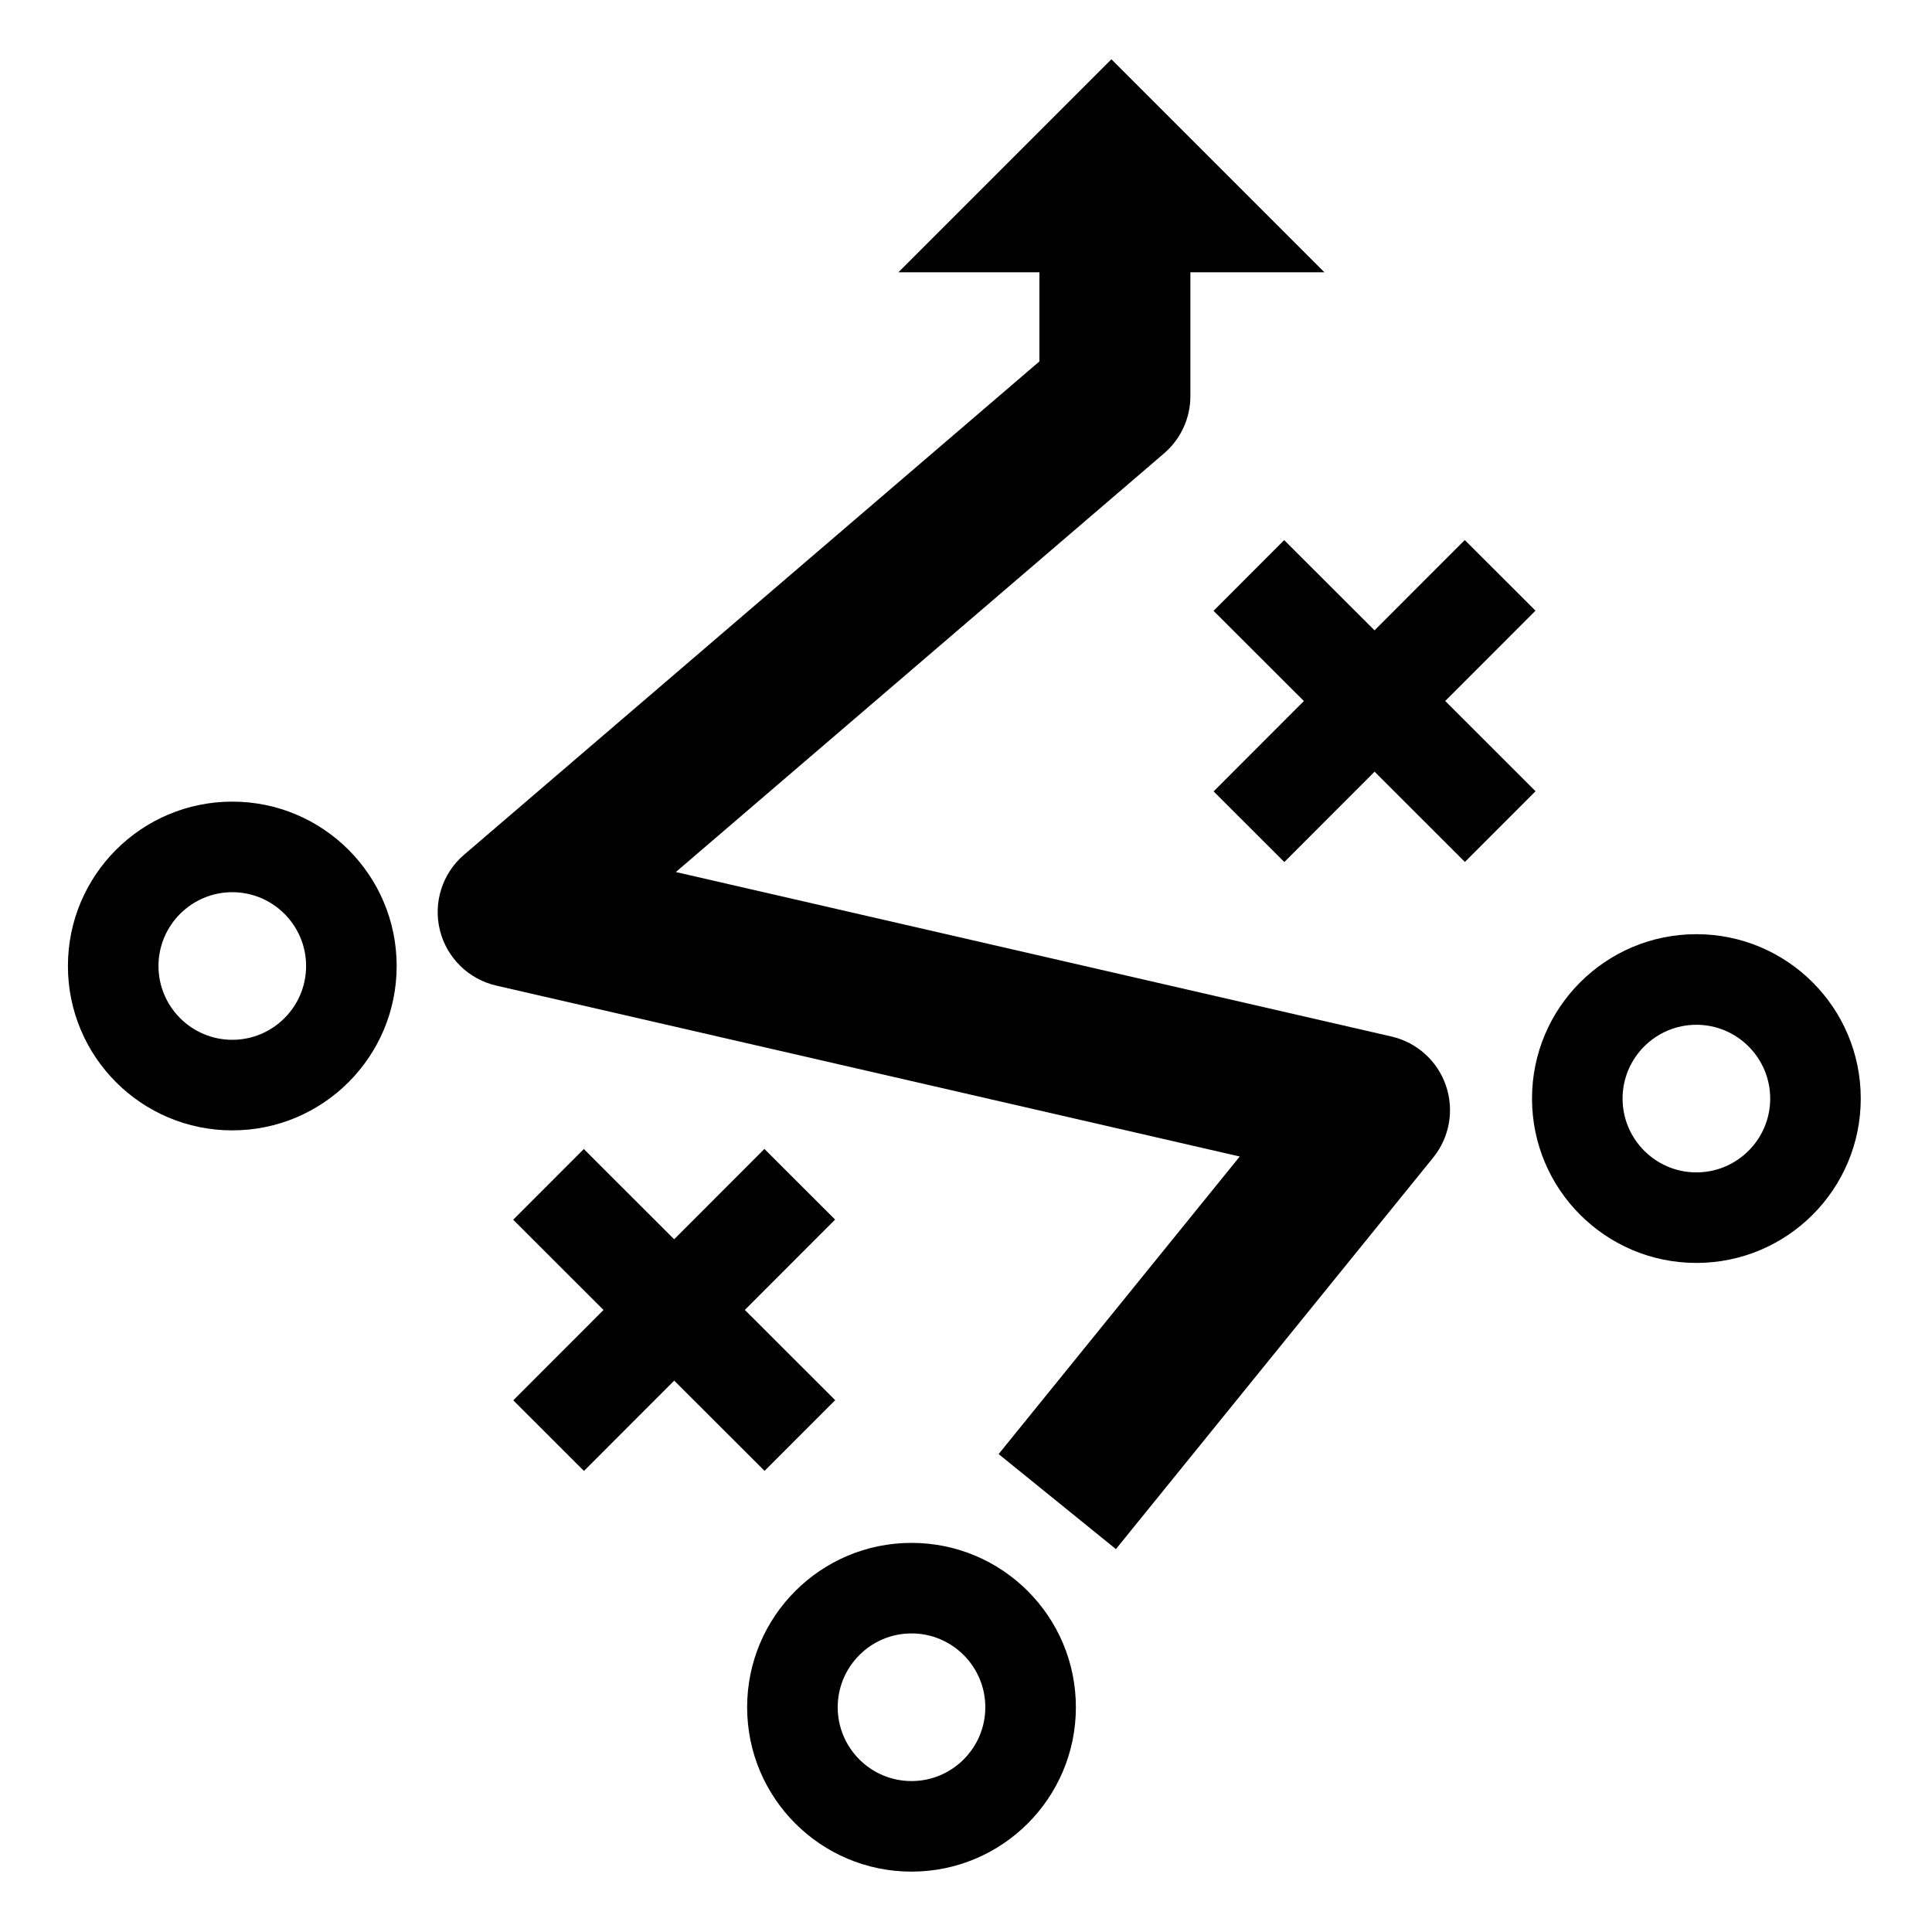
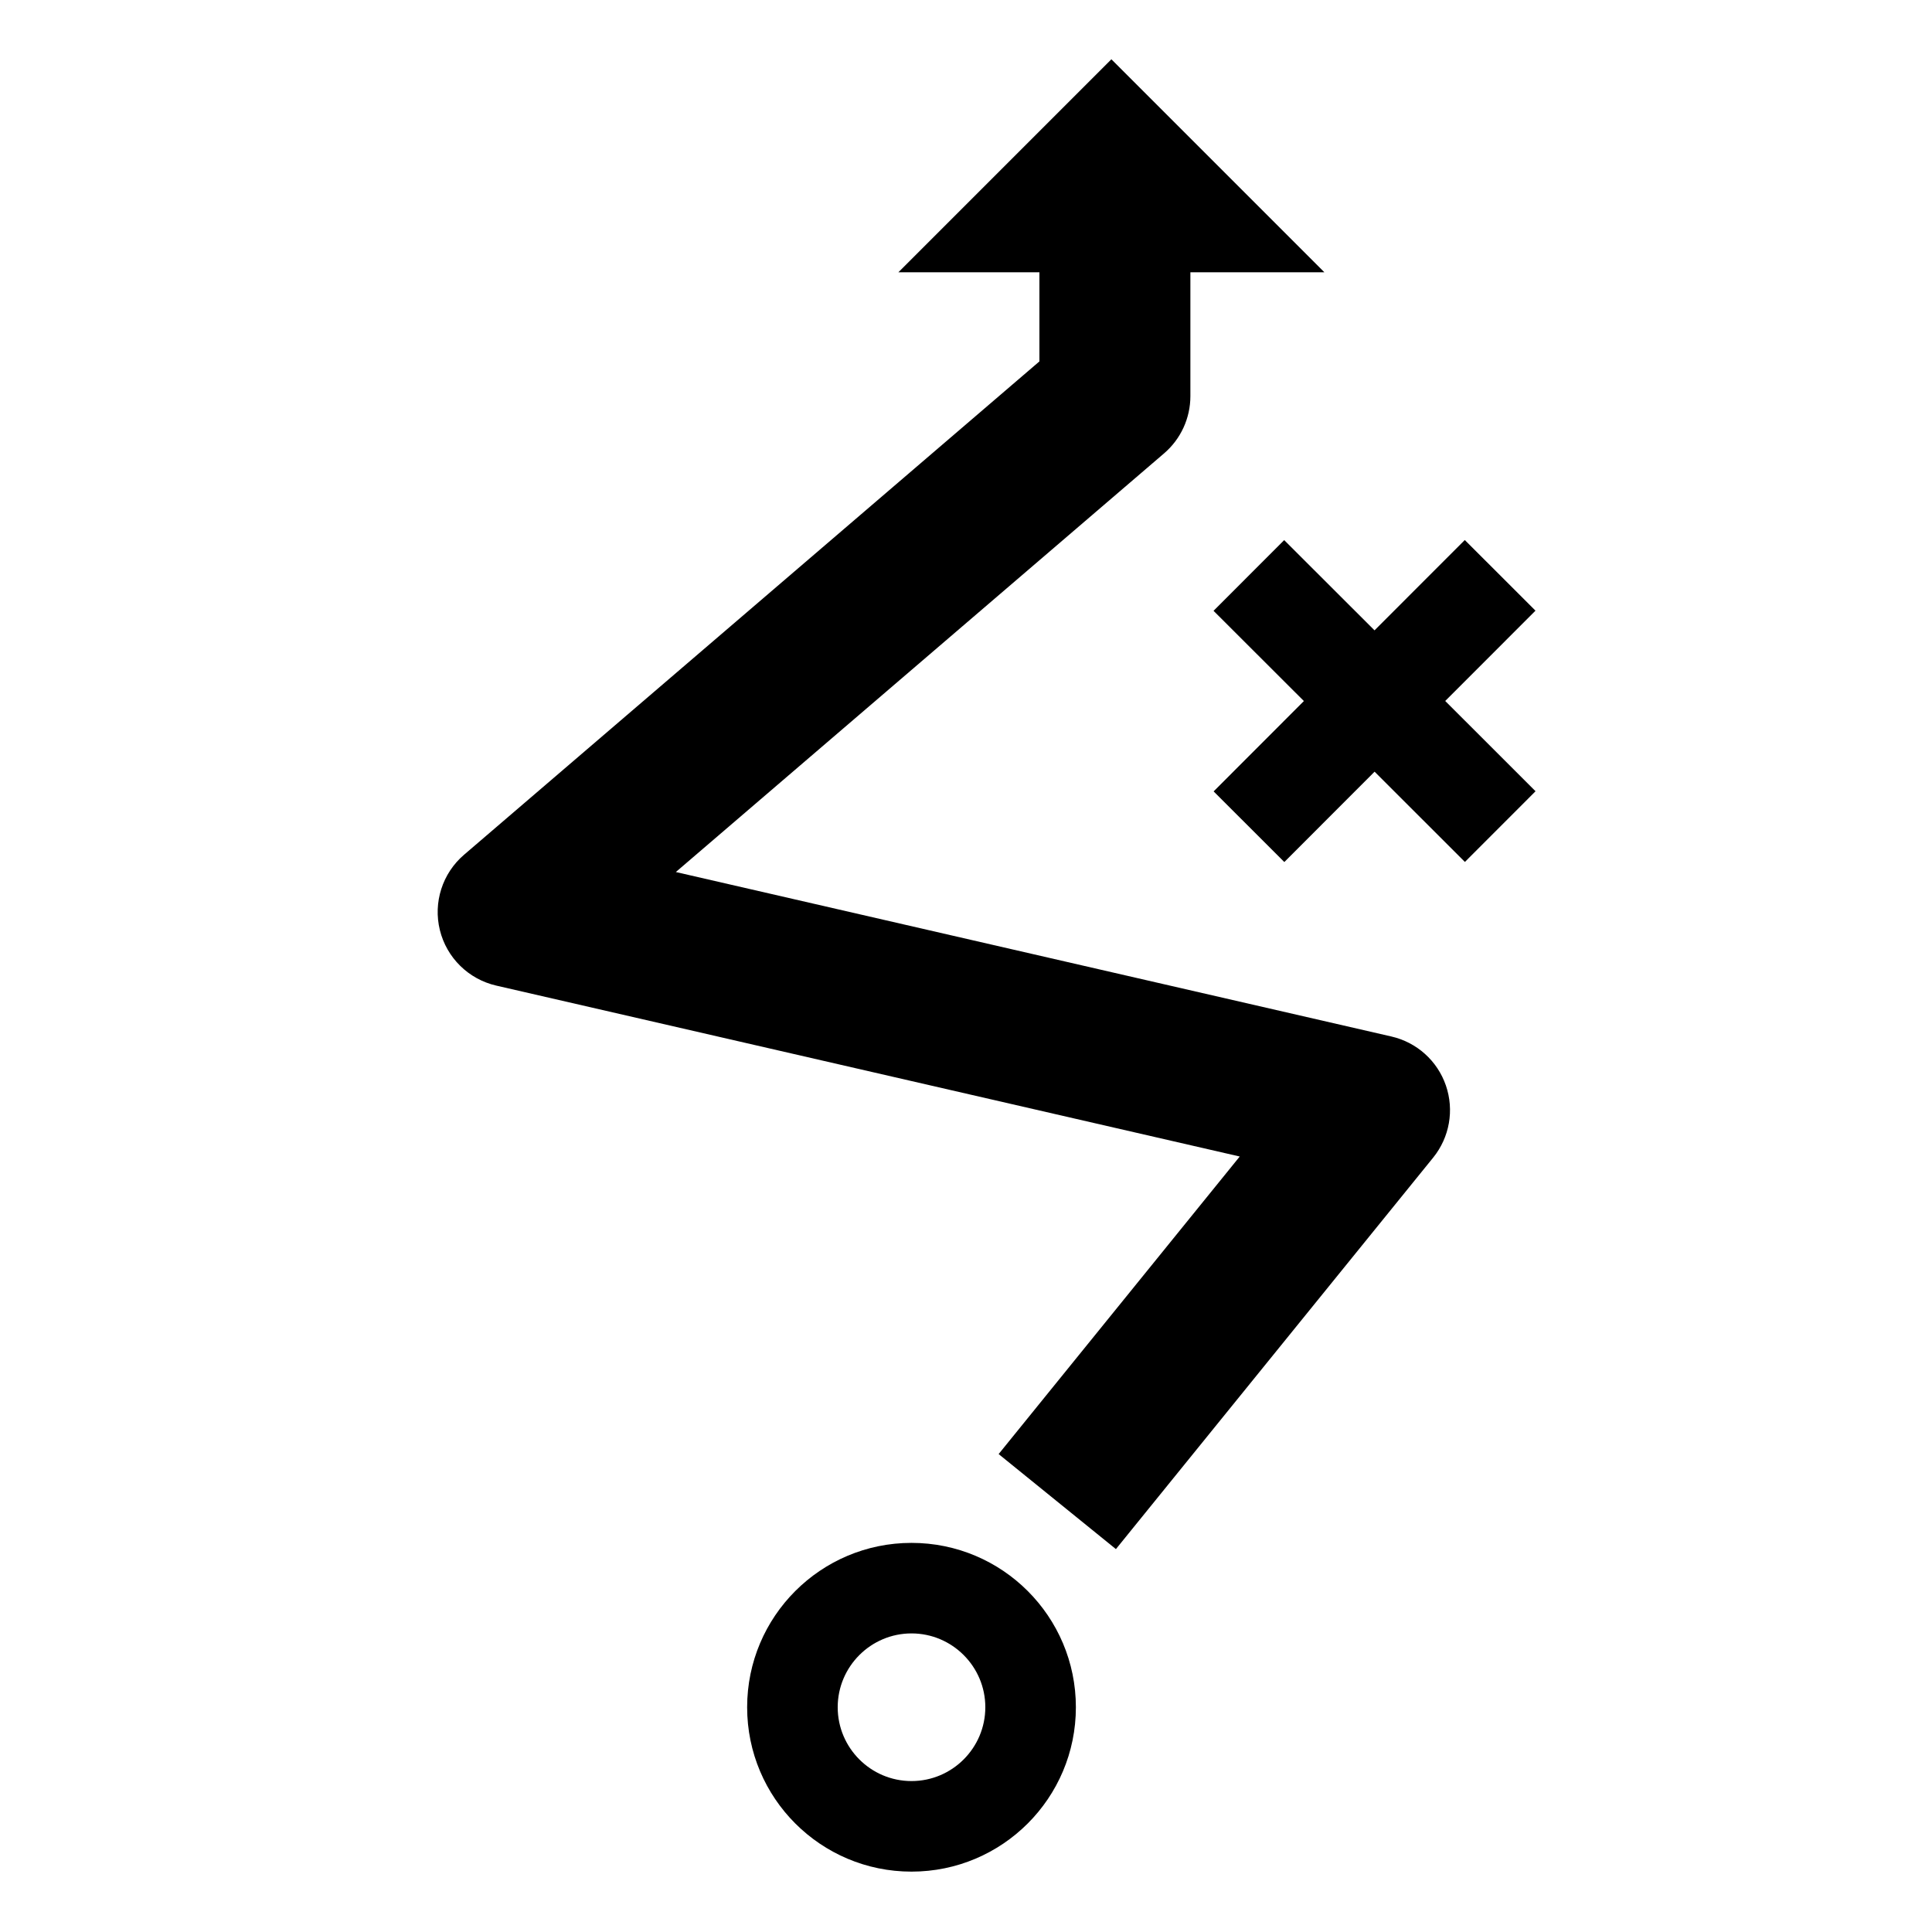
<svg xmlns="http://www.w3.org/2000/svg" version="1.1" id="Capa_1" x="0px" y="0px" width="64px" height="64px" viewBox="0 0 64 64" enable-background="new 0 0 64 64" xml:space="preserve">
  <g>
-     <polygon points="19.344,48.727 22.334,45.735 25.327,48.724 27.667,46.383 24.674,43.393 27.664,40.4 25.322,38.06 22.332,41.053    19.34,38.063 17,40.405 19.992,43.395 17.003,46.387  " />
    <polygon points="50.867,26.211 47.875,23.221 50.865,20.229 48.523,17.889 45.533,20.881 42.54,17.892 40.2,20.234 43.193,23.223    40.203,26.216 42.545,28.556 45.535,25.563 48.527,28.553  " />
    <path d="M47.476,38.347c0.543-0.671,0.702-1.573,0.421-2.389s-0.963-1.429-1.803-1.622l-23.706-5.449L38.56,15.02   c0.555-0.475,0.873-1.168,0.873-1.897V9.019h4.438l-7.055-7.055l-7.055,7.055h4.671v2.953l-19.06,16.343   c-0.717,0.614-1.026,1.579-0.801,2.495s0.948,1.627,1.867,1.839l24.63,5.662l-7.987,9.857l3.885,3.148L47.476,38.347z" />
    <path d="M30.195,62c3.007,0,5.445-2.438,5.445-5.445s-2.438-5.445-5.445-5.445s-5.445,2.438-5.445,5.445S27.188,62,30.195,62z    M30.195,54.109c1.348,0,2.445,1.097,2.445,2.445S31.544,59,30.195,59s-2.445-1.097-2.445-2.445S28.847,54.109,30.195,54.109z" />
-     <path d="M56.195,30.946c-3.007,0-5.445,2.438-5.445,5.445c0,3.007,2.438,5.445,5.445,5.445s5.445-2.438,5.445-5.445   C61.641,33.384,59.203,30.946,56.195,30.946z M56.195,38.837c-1.348,0-2.445-1.097-2.445-2.445c0-1.348,1.097-2.445,2.445-2.445   s2.445,1.097,2.445,2.445C58.641,37.74,57.544,38.837,56.195,38.837z" />
-     <path d="M7.695,37.445c3.007,0,5.445-2.438,5.445-5.445s-2.438-5.445-5.445-5.445S2.25,28.993,2.25,32S4.688,37.445,7.695,37.445z    M7.695,29.555c1.348,0,2.445,1.097,2.445,2.445s-1.097,2.445-2.445,2.445S5.25,33.348,5.25,32S6.347,29.555,7.695,29.555z" />
  </g>
</svg>